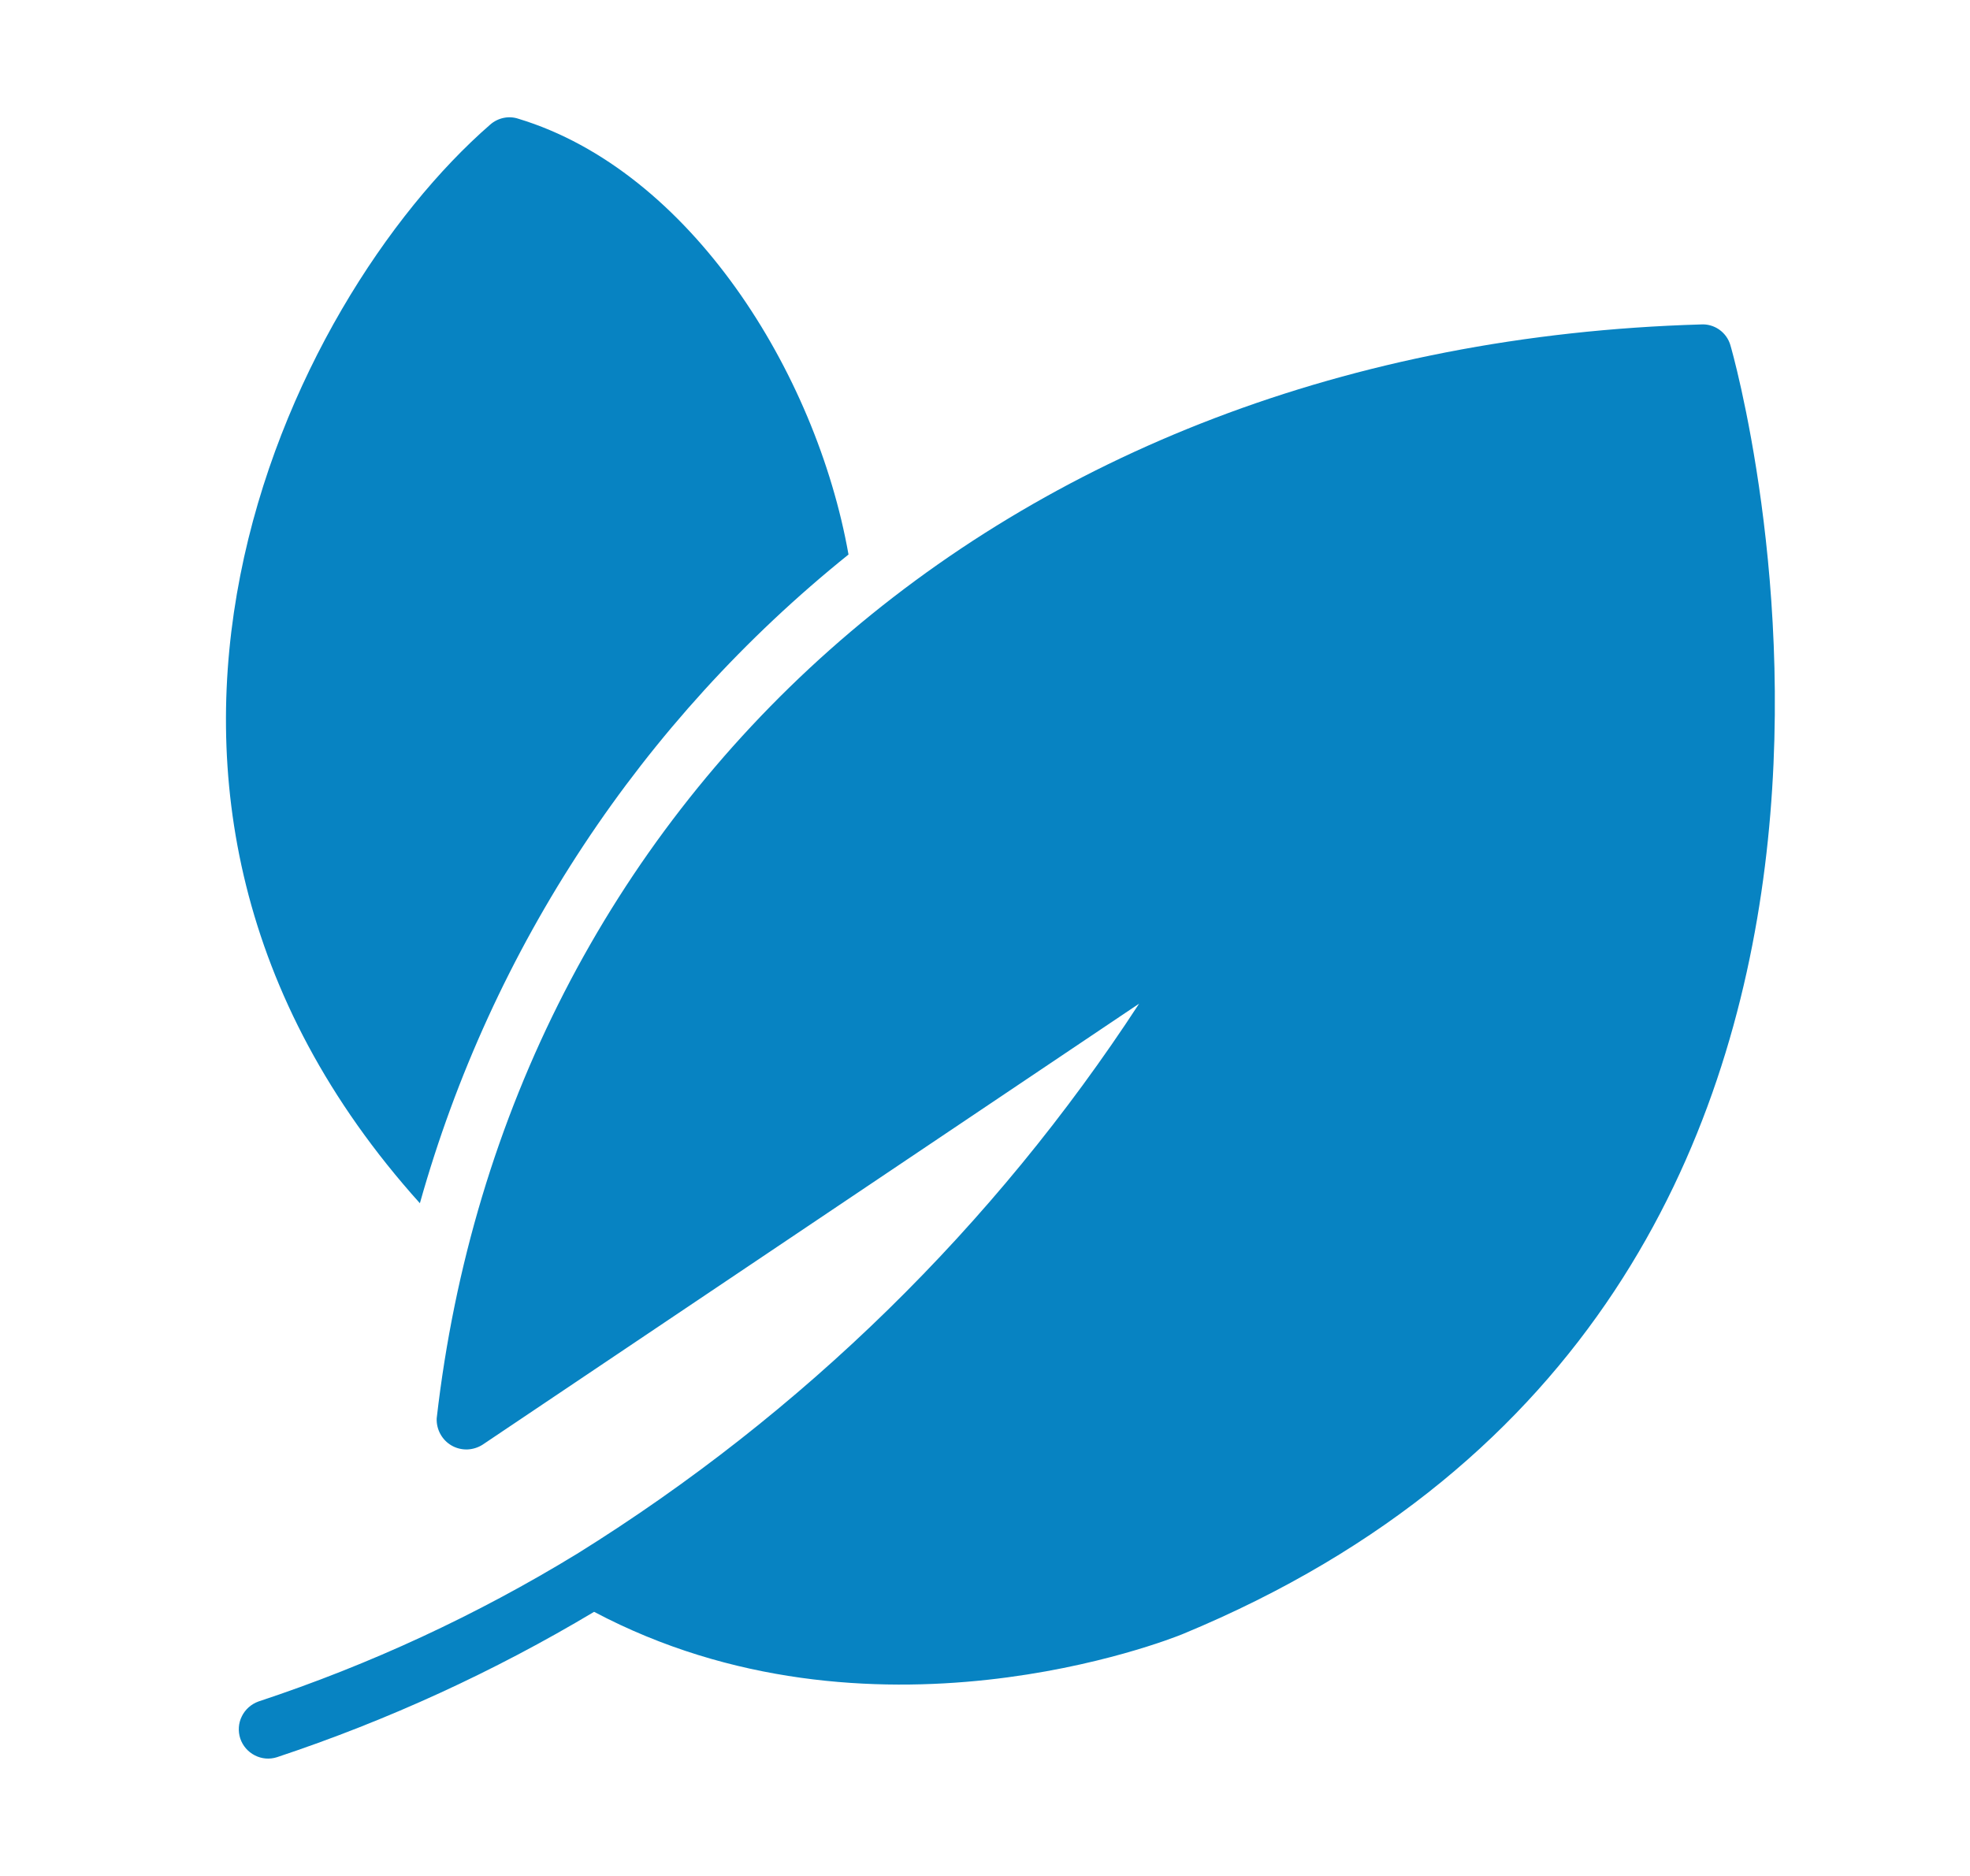
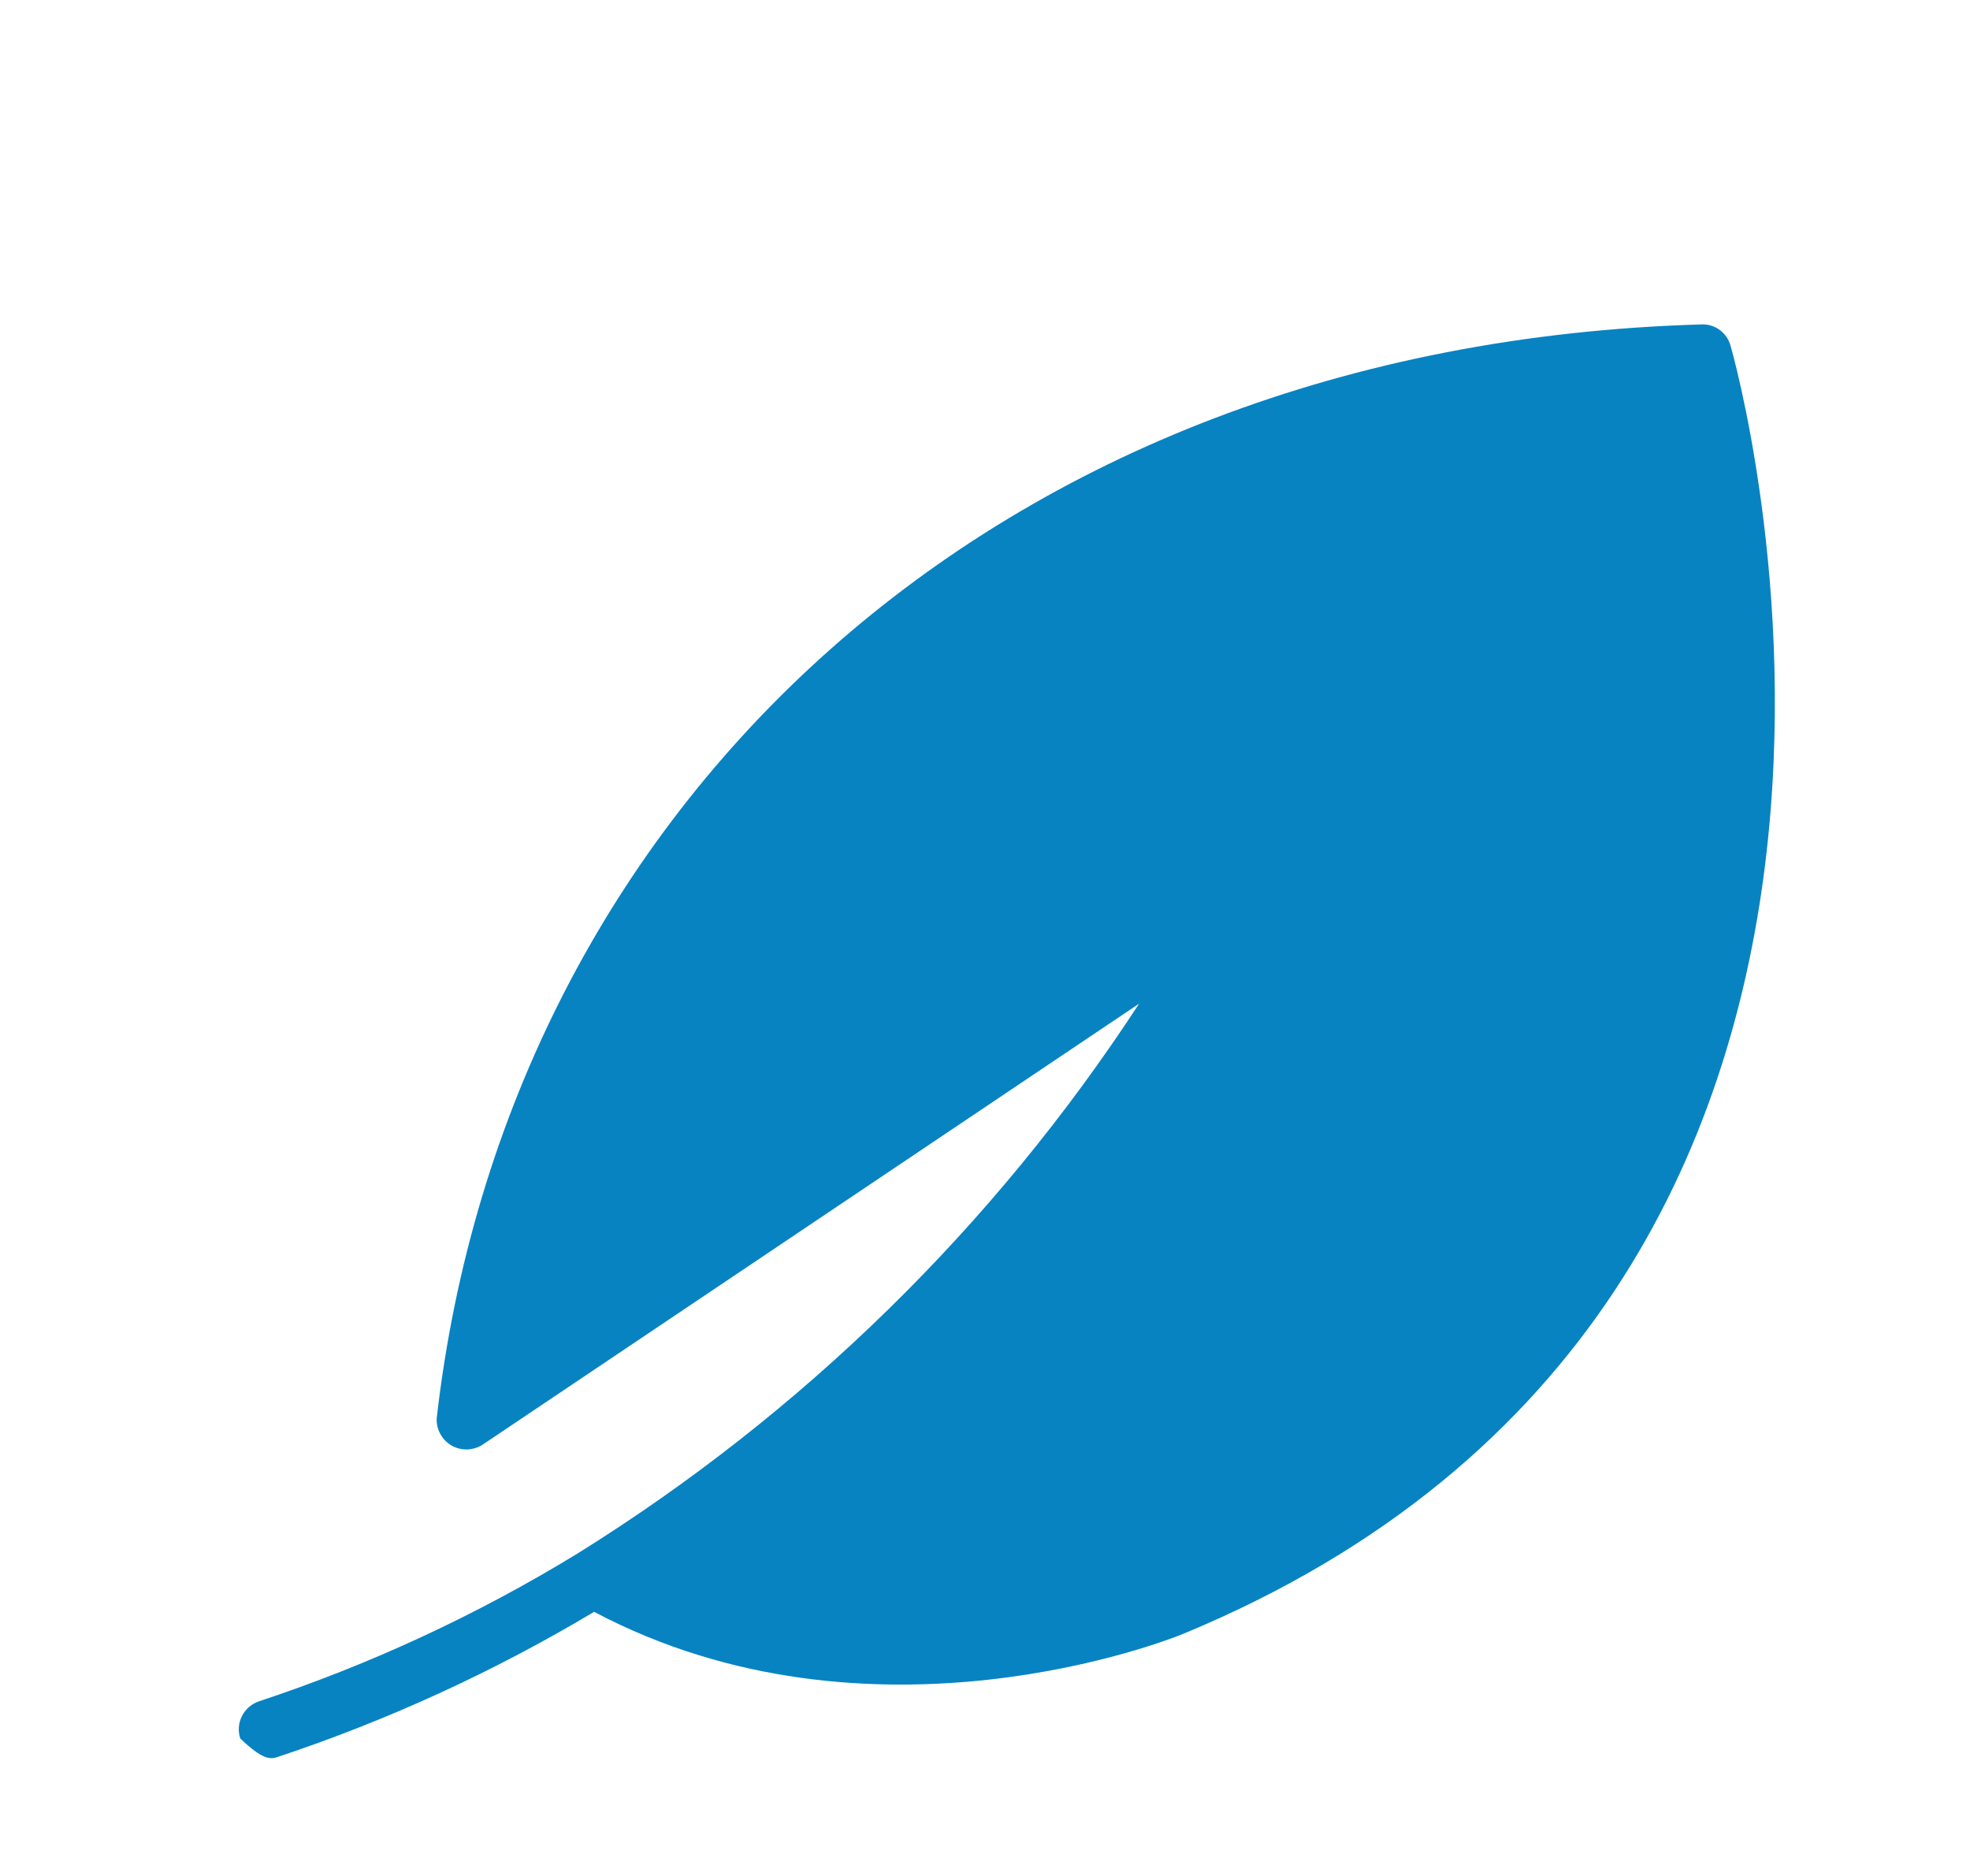
<svg xmlns="http://www.w3.org/2000/svg" width="21" height="20" viewBox="0 0 21 20" fill="none">
  <g id="fi_6612707">
    <g id="Group">
-       <path id="Vector" d="M18.446 3.681C18.427 3.614 18.385 3.555 18.327 3.514C18.27 3.474 18.2 3.454 18.13 3.459C10.591 3.68 5.4 8.602 4.655 15.122C4.653 15.18 4.666 15.237 4.694 15.288C4.722 15.339 4.763 15.382 4.814 15.411C4.864 15.44 4.921 15.454 4.979 15.453C5.037 15.451 5.094 15.434 5.143 15.403L12.143 10.7C10.598 13.069 8.553 15.071 6.152 16.565C5.083 17.218 3.944 17.747 2.755 18.14C2.678 18.168 2.614 18.224 2.578 18.298C2.541 18.371 2.536 18.456 2.561 18.534C2.587 18.612 2.643 18.677 2.716 18.714C2.789 18.752 2.874 18.759 2.952 18.734C4.132 18.342 5.266 17.822 6.333 17.184C9.28 18.744 12.468 17.478 12.605 17.422C21.343 13.809 18.477 3.781 18.446 3.681Z" fill="#0783C2" />
-       <path id="Vector_2" d="M4.476 12.828C5.241 10.103 6.839 7.685 9.045 5.912C8.7 3.966 7.353 1.819 5.526 1.266C5.475 1.249 5.421 1.246 5.368 1.257C5.316 1.268 5.267 1.292 5.226 1.328C3.069 3.204 0.527 8.437 4.476 12.828Z" fill="#0783C2" />
+       <path id="Vector" d="M18.446 3.681C18.427 3.614 18.385 3.555 18.327 3.514C18.27 3.474 18.2 3.454 18.13 3.459C10.591 3.68 5.4 8.602 4.655 15.122C4.653 15.18 4.666 15.237 4.694 15.288C4.722 15.339 4.763 15.382 4.814 15.411C4.864 15.44 4.921 15.454 4.979 15.453C5.037 15.451 5.094 15.434 5.143 15.403L12.143 10.7C10.598 13.069 8.553 15.071 6.152 16.565C5.083 17.218 3.944 17.747 2.755 18.14C2.678 18.168 2.614 18.224 2.578 18.298C2.541 18.371 2.536 18.456 2.561 18.534C2.789 18.752 2.874 18.759 2.952 18.734C4.132 18.342 5.266 17.822 6.333 17.184C9.28 18.744 12.468 17.478 12.605 17.422C21.343 13.809 18.477 3.781 18.446 3.681Z" fill="#0783C2" />
    </g>
  </g>
</svg>